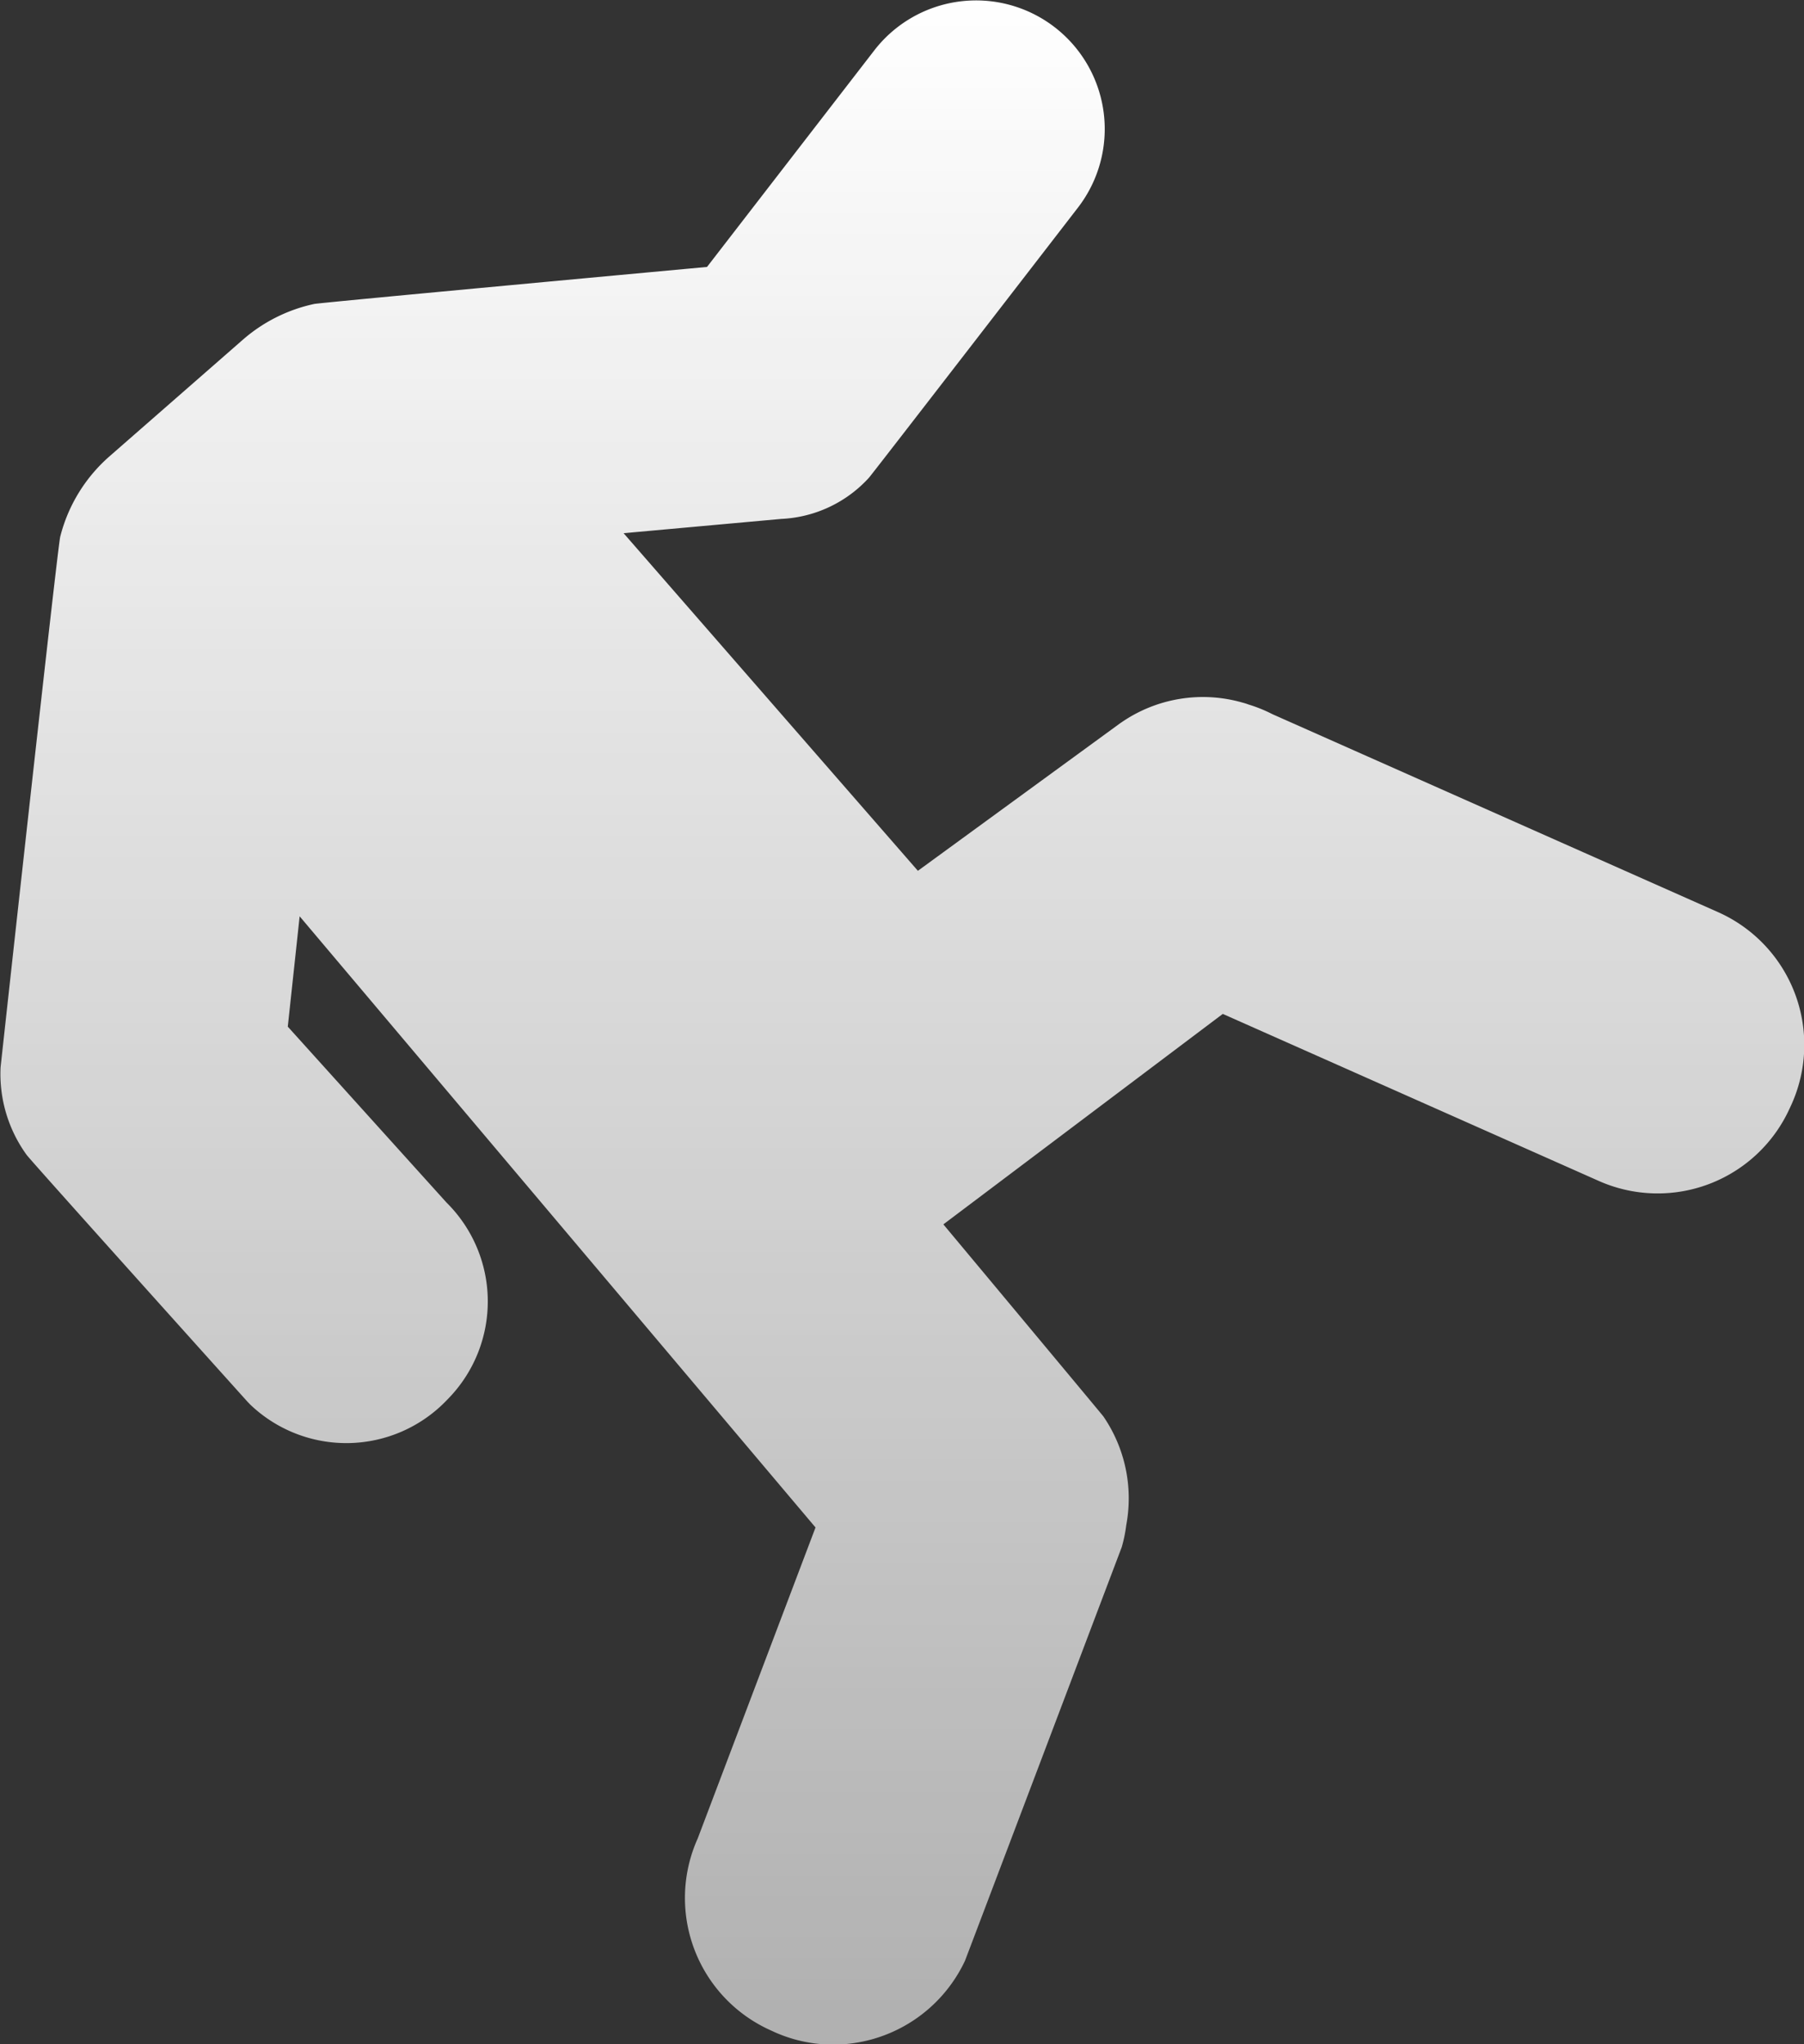
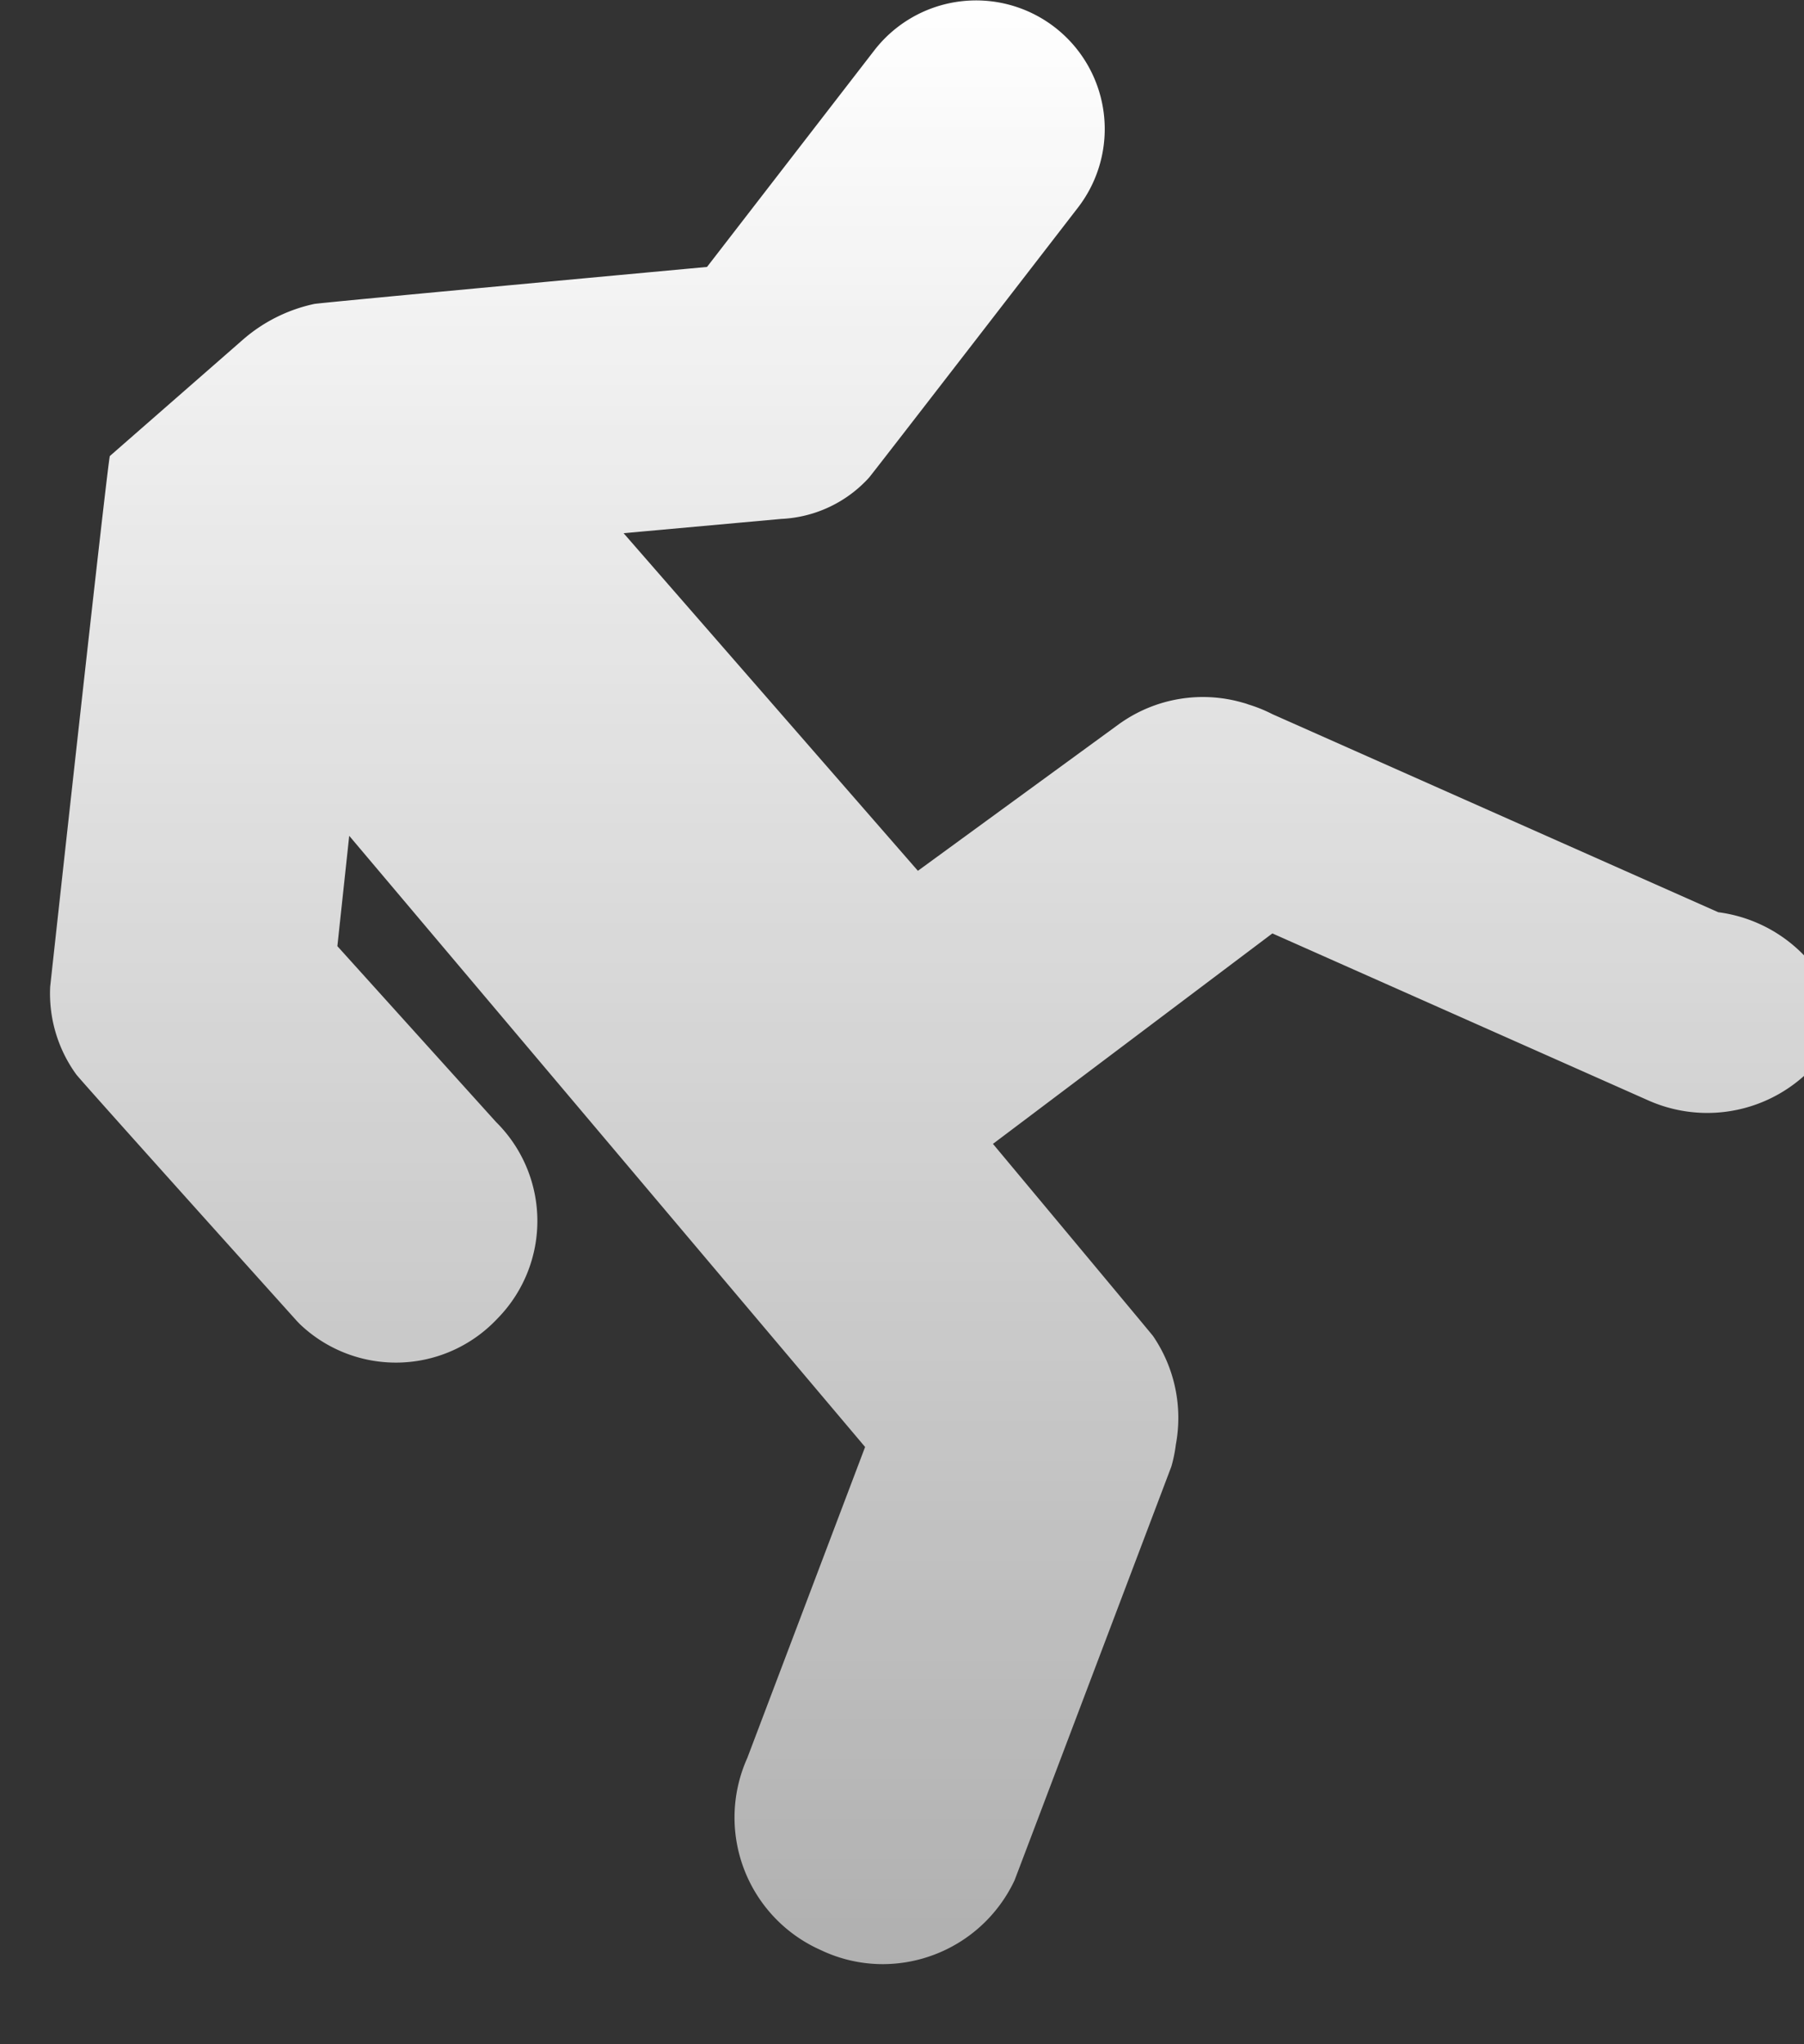
<svg xmlns="http://www.w3.org/2000/svg" width="18.555" height="21.029" viewBox="0 0 18.555 21.029">
  <rect x="0" y="0" width="18.555" height="21.029" fill="#333333" stroke="none" />
  <defs>
    <linearGradient id="linear-gradient" x1="0.5" x2="0.5" y2="1" gradientUnits="objectBoundingBox">
      <stop offset="0" stop-color="#fff" />
      <stop offset="1" stop-color="#fff" stop-opacity="0.612" />
    </linearGradient>
  </defs>
-   <path id="Path_196420" data-name="Path 196420" d="M343.216,156.542l-4.585-2.037a1.492,1.492,0,0,0-.247-.1.562.562,0,0,0-.06-.019,1.475,1.475,0,0,0-1.249.205l-.012.008-2.079,1.517-3.027-3.473,1.623-.147a1.3,1.3,0,0,0,.9-.423c.034-.037,2.15-2.779,2.15-2.779a1.323,1.323,0,0,0-2.095-1.617l-1.72,2.227s-4,.369-4.041.381a1.638,1.638,0,0,0-.729.364l-1.372,1.2a1.628,1.628,0,0,0-.51.828c-.022.05-.613,5.449-.614,5.46a1.419,1.419,0,0,0,.267.9c.019.034,2.273,2.541,2.273,2.541l.027.028a1.43,1.43,0,0,0,2.021-.043l.027-.028a1.432,1.432,0,0,0-.029-2.007l-1.632-1.809.122-1.135,5.306,6.287-1.212,3.2a1.492,1.492,0,0,0,.727,1.962l.039.018a1.478,1.478,0,0,0,.63.14,1.5,1.5,0,0,0,1.353-.862c.006-.012,1.613-4.257,1.613-4.257a1.451,1.451,0,0,0,.046-.225,1.492,1.492,0,0,0-.235-1.118c-.009-.014-1.646-1.976-1.646-1.976l2.874-2.165,3.86,1.715a1.491,1.491,0,0,0,1.971-.744l.019-.041A1.494,1.494,0,0,0,343.216,156.542Z" transform="translate(-325.543 -147.158)" fill="url(#linear-gradient)" />
+   <path id="Path_196420" data-name="Path 196420" d="M343.216,156.542l-4.585-2.037a1.492,1.492,0,0,0-.247-.1.562.562,0,0,0-.06-.019,1.475,1.475,0,0,0-1.249.205l-.012.008-2.079,1.517-3.027-3.473,1.623-.147a1.3,1.3,0,0,0,.9-.423c.034-.037,2.15-2.779,2.15-2.779a1.323,1.323,0,0,0-2.095-1.617l-1.72,2.227s-4,.369-4.041.381a1.638,1.638,0,0,0-.729.364l-1.372,1.2c-.022.05-.613,5.449-.614,5.46a1.419,1.419,0,0,0,.267.9c.019.034,2.273,2.541,2.273,2.541l.027.028a1.43,1.43,0,0,0,2.021-.043l.027-.028a1.432,1.432,0,0,0-.029-2.007l-1.632-1.809.122-1.135,5.306,6.287-1.212,3.2a1.492,1.492,0,0,0,.727,1.962l.039.018a1.478,1.478,0,0,0,.63.14,1.5,1.5,0,0,0,1.353-.862c.006-.012,1.613-4.257,1.613-4.257a1.451,1.451,0,0,0,.046-.225,1.492,1.492,0,0,0-.235-1.118c-.009-.014-1.646-1.976-1.646-1.976l2.874-2.165,3.86,1.715a1.491,1.491,0,0,0,1.971-.744l.019-.041A1.494,1.494,0,0,0,343.216,156.542Z" transform="translate(-325.543 -147.158)" fill="url(#linear-gradient)" />
</svg>